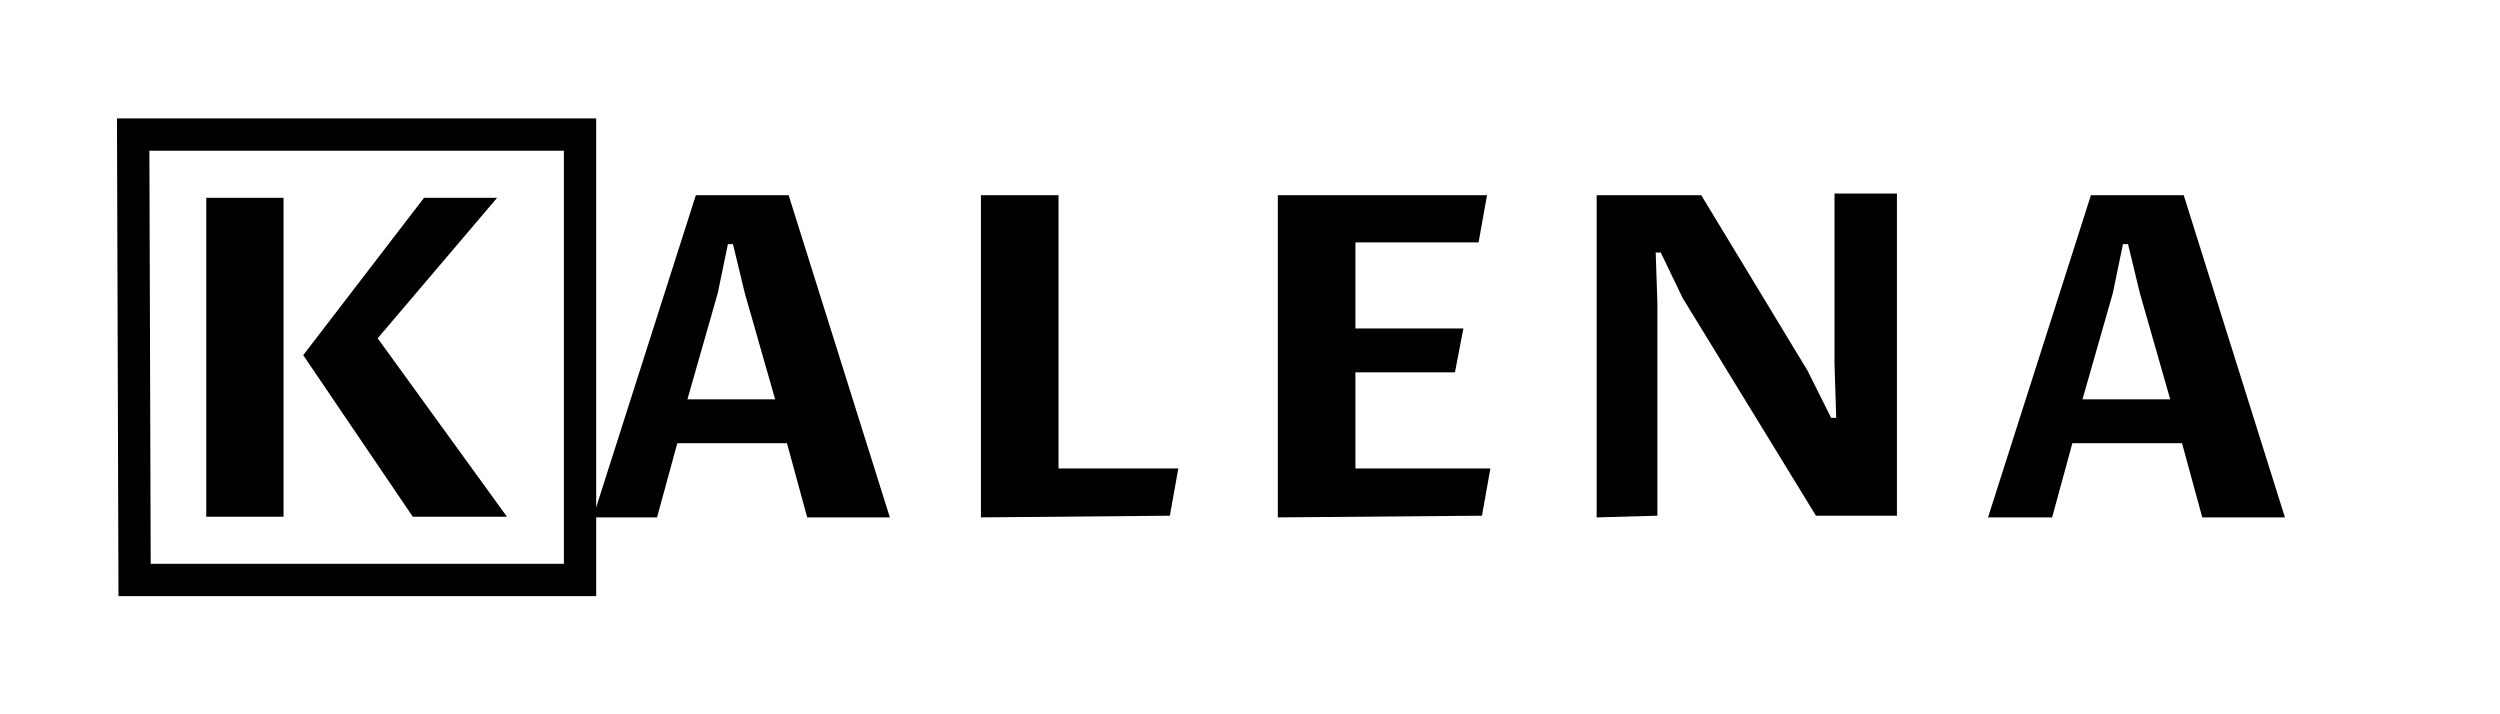
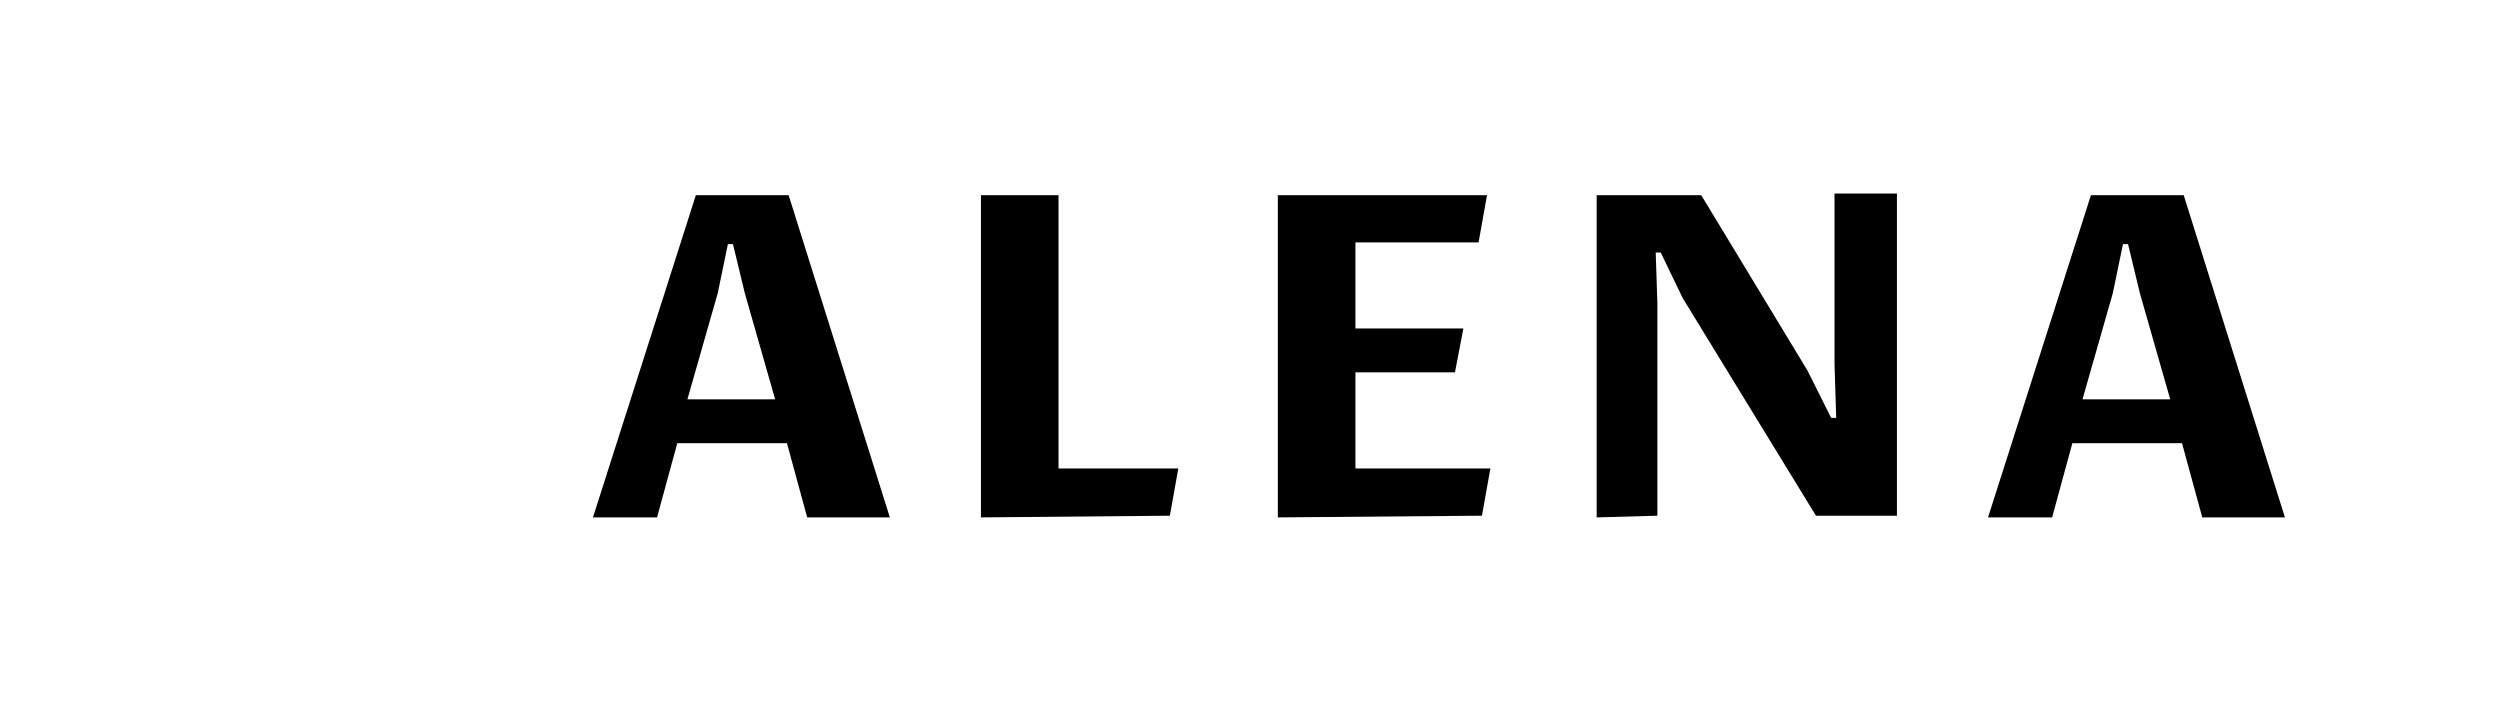
<svg xmlns="http://www.w3.org/2000/svg" width="148.2" height="42.3" viewBox="0 0 148.2 42.3" version="1.1">
  <style>.s0{-inkscape-font-specification:'Proza Libre Bold';fill:#000;font-family:'Proza Libre';font-feature-settings:normal;font-size:26.6;font-variant-caps:normal;font-variant-ligatures:normal;font-variant-numeric:normal;font-weight:bold;letter-spacing:2.4;line-height:1.3;text-align:start;text-anchor:start;word-spacing:0;writing-mode:lr-tb;}</style>
  <g transform="translate(-31.75,-183.229)">
    <g transform="matrix(0.833,0,0,0.833,-136.701,252.347)">
-       <path d="m222.4-46.2h-5.5v-22.7h5.5zm9.2 0-7.8-11.5 8.6-11.2h5.2l-8.5 10 9.2 12.7z" style="-inkscape-font-specification:'Proza Libre Bold';fill:#000;font-family:'Proza Libre';font-feature-settings:normal;font-size:17.6;font-variant-caps:normal;font-variant-ligatures:normal;font-variant-numeric:normal;font-weight:bold;letter-spacing:0;line-height:1.3;paint-order:markers stroke fill;text-align:start;text-anchor:start;word-spacing:0;writing-mode:lr-tb" />
-       <path d="m211.7-73.4h31.8v31.7h-31.7z" style="-inkscape-font-specification:'Playfair Display, Bold';fill:none;font-family:'Playfair Display';font-feature-settings:normal;font-size:17.6;font-variant-caps:normal;font-variant-ligatures:normal;font-variant-numeric:normal;font-weight:bold;letter-spacing:0;line-height:1.3;paint-order:markers fill stroke;stroke-dashoffset:0.6;stroke-width:2.3;stroke:#000;text-align:start;text-anchor:start;word-spacing:0;writing-mode:lr-tb" />
-     </g>
+       </g>
    <path d="m78.4 209.5h-6.5l-1.2 4.4h-3.8l6.1-19.1h5.5l6 19.1h-4.9zm-0.7-2.6-1.8-6.3-0.7-2.9h-0.3l-0.6 2.9-1.8 6.3zM89.9 213.9 89.9 213.9v-19.1h4.6v16.2h7.1l-0.5 2.8zM107.5 213.9v-19.1h12.4l-0.5 2.8h-7.3v5.1h6.4l-0.5 2.6h-5.9v5.7h8l-0.5 2.8zM126.4 213.9v-19.1h6.2l6.3 10.4 1.4 2.8h0.3l-0.1-3.2v-10.1h3.7v19.1h-4.8l-7.9-12.9-1.3-2.7h-0.3l0.1 3v12.6zM161.1 209.5h-6.5l-1.2 4.4h-3.8l6.1-19.1h5.5l6 19.1h-4.9zm-0.7-2.6-1.8-6.3-0.7-2.9h-0.3l-0.6 2.9-1.8 6.3z" class="s0" />
    <path d="m31.8 183.2h148.2v42.3H31.8Z" style="fill:none;paint-order:markers fill stroke" />
  </g>
</svg>